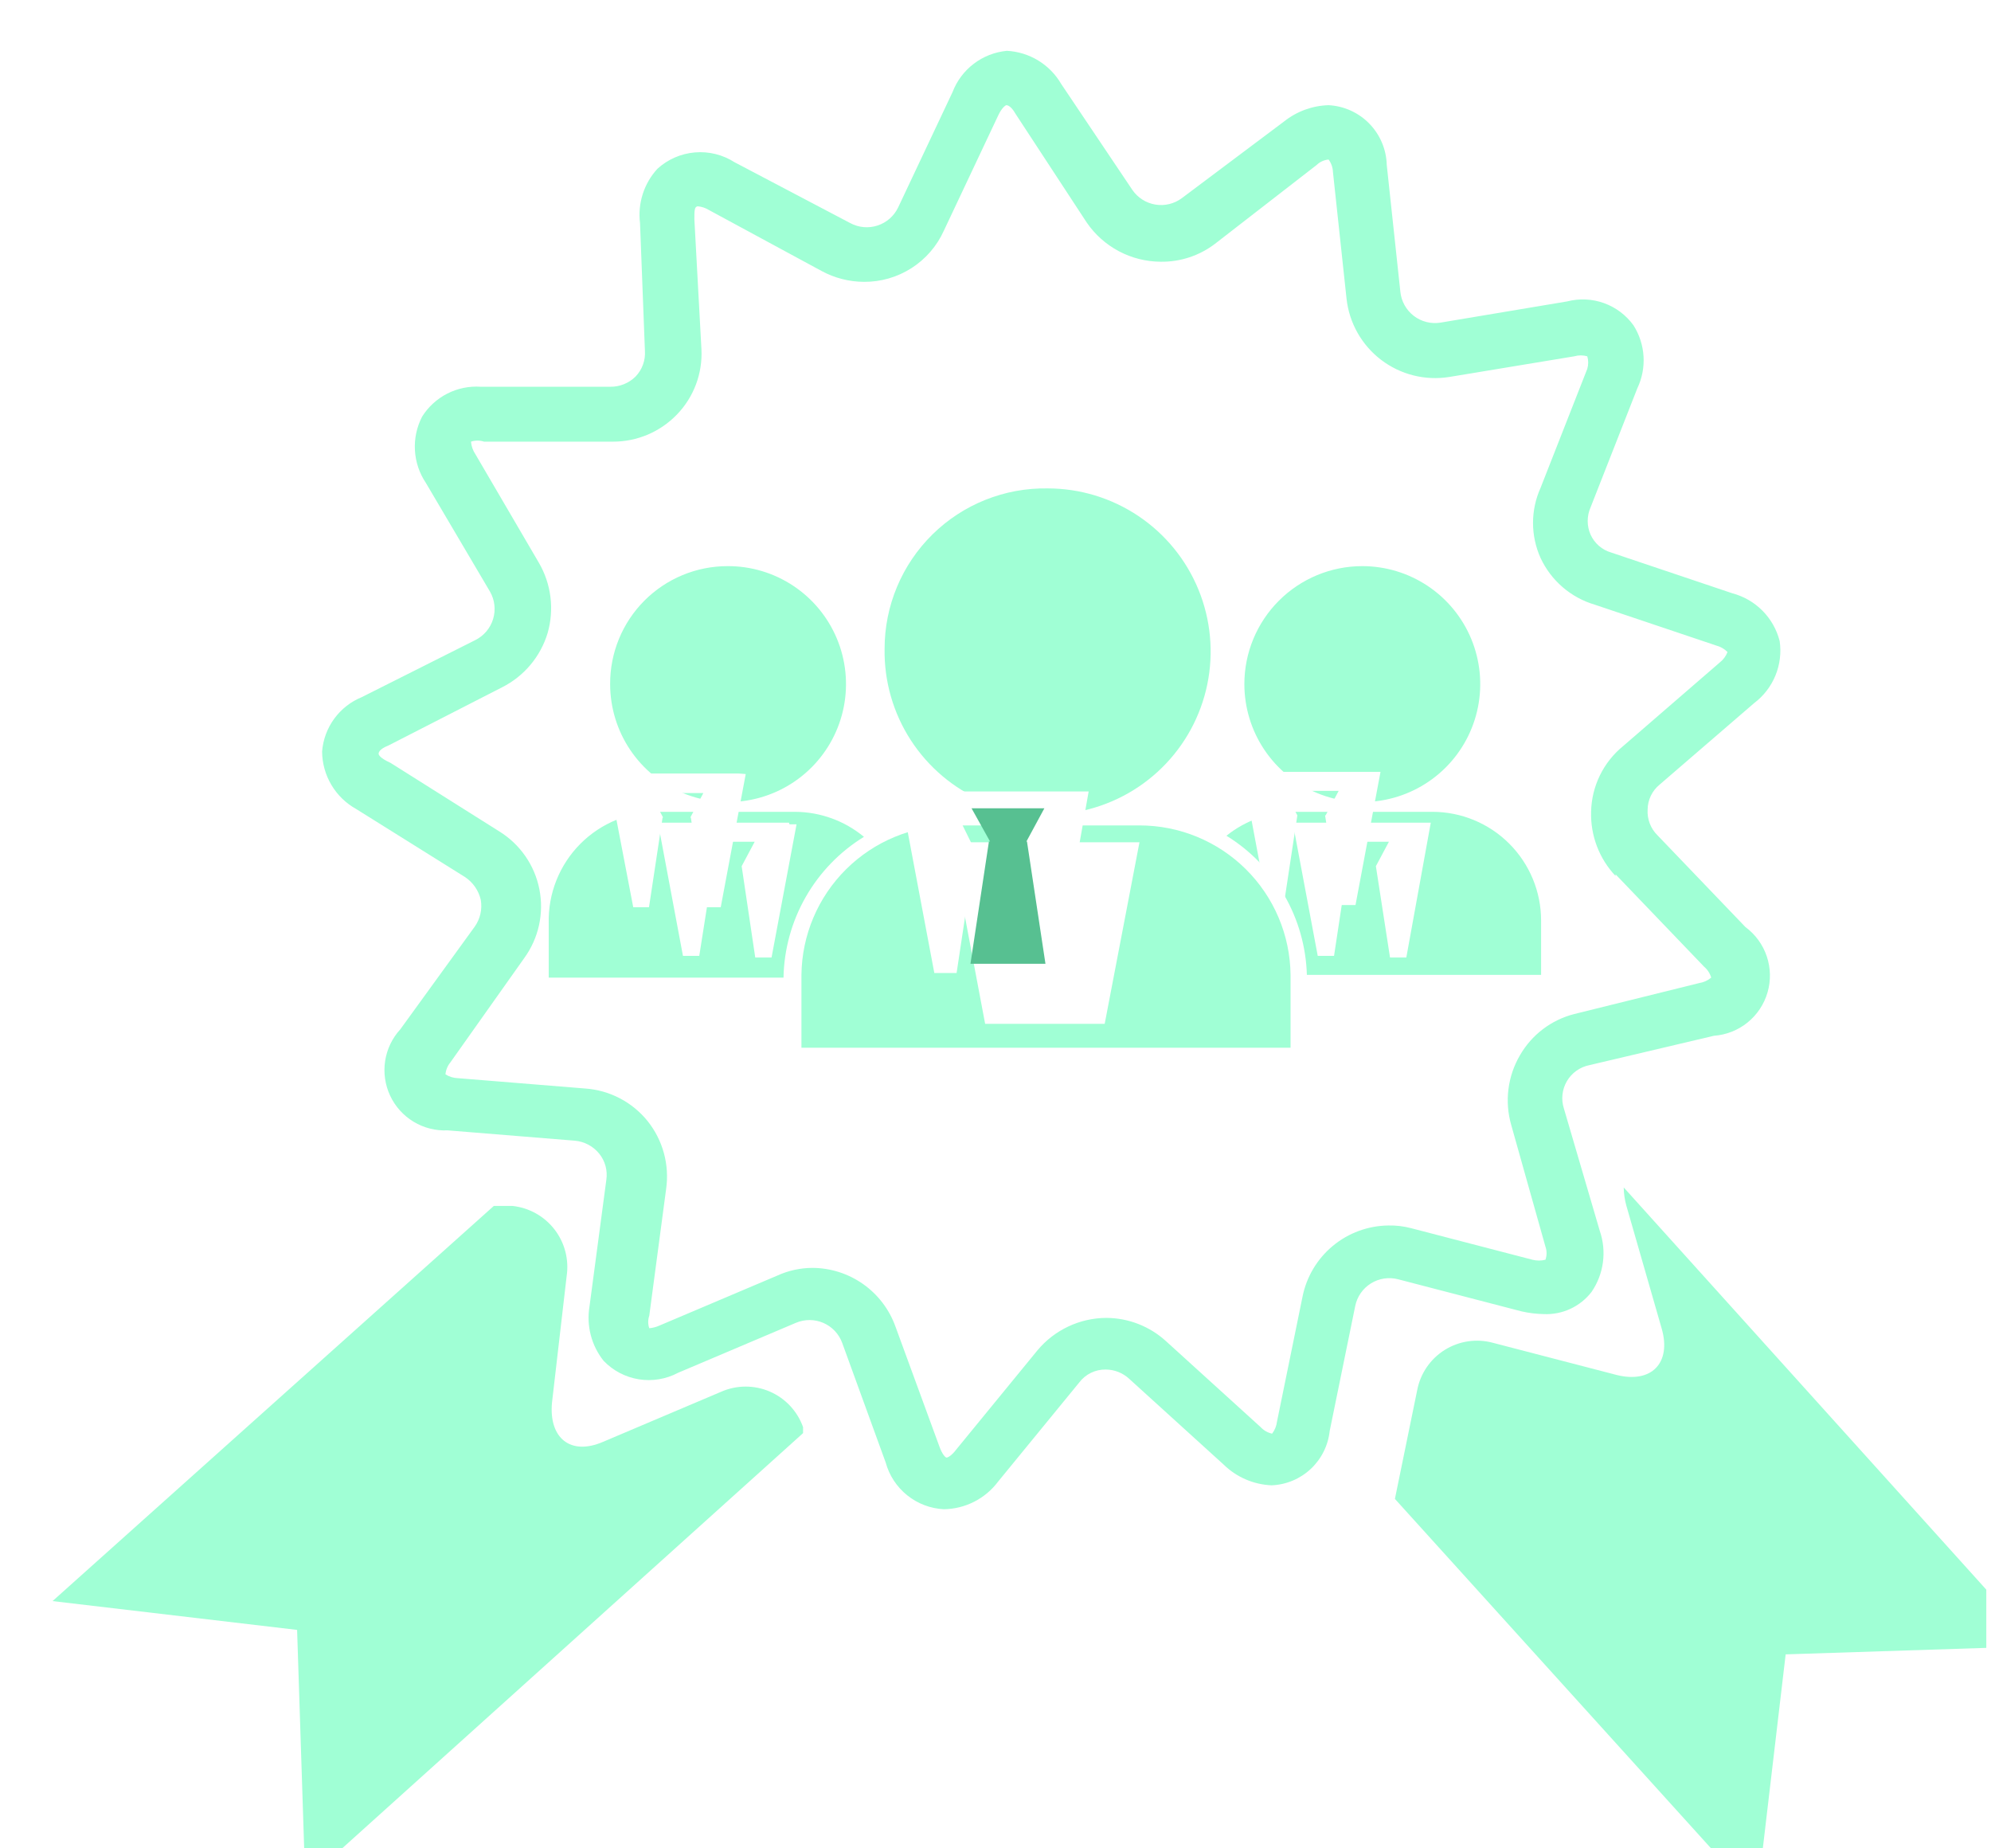
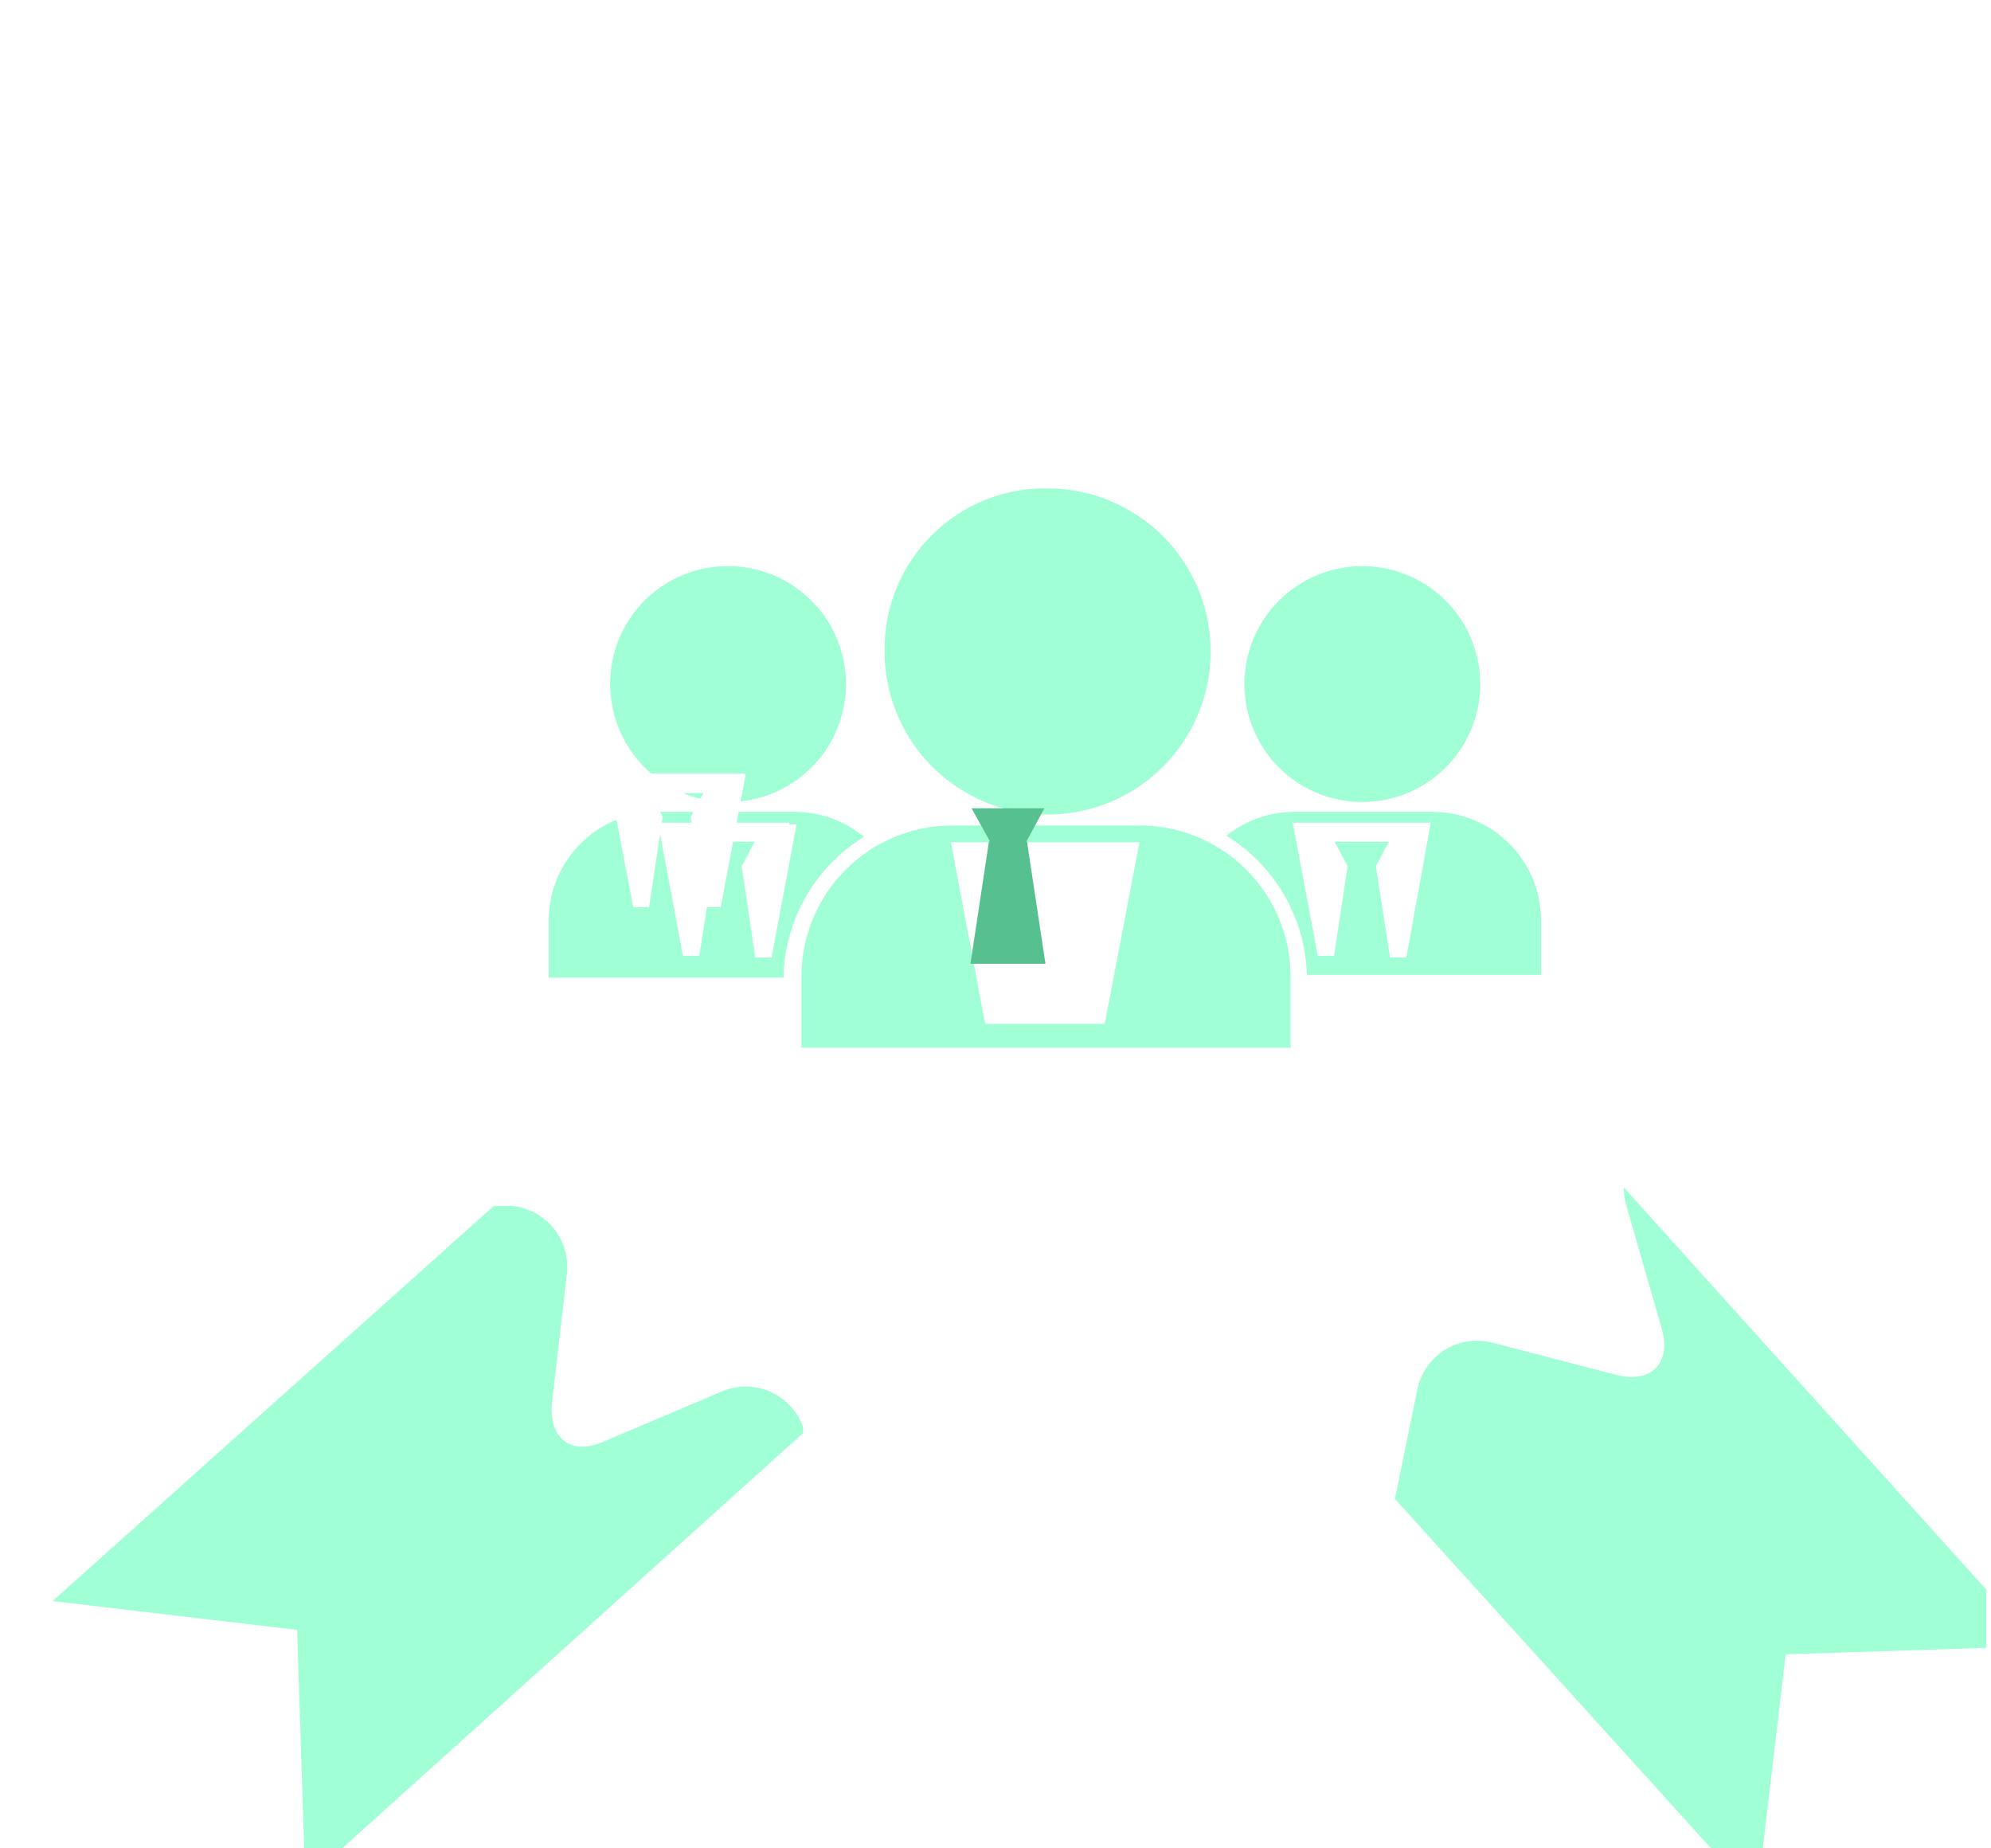
<svg xmlns="http://www.w3.org/2000/svg" width="431" height="400" viewBox="0 0 431 400" fill="none">
  <g clip-path="url(#clip0_25_5617)">
    <path d="M361.079 132.588C361.822 132.007 362.391 131.234 362.726 130.353C362.043 129.67 361.19 129.183 360.256 128.941L334.02 120.118C331.453 119.364 329.076 118.072 327.047 116.327C325.018 114.583 323.385 112.426 322.256 110C321.181 107.615 320.625 105.028 320.625 102.412C320.625 99.795 321.181 97.209 322.256 94.823L332.373 69.059C332.631 68.175 332.631 67.236 332.373 66.353C331.451 66.085 330.472 66.085 329.55 66.353L302.726 70.588C300.145 71.002 297.507 70.888 294.971 70.251C292.436 69.615 290.056 68.469 287.976 66.885C285.897 65.301 284.161 63.31 282.874 61.035C281.588 58.759 280.777 56.246 280.491 53.647L277.55 26.235C277.517 25.259 277.189 24.315 276.609 23.529C275.636 23.612 274.722 24.027 274.02 24.706L251.903 41.294C248.527 43.87 244.384 45.238 240.138 45.176C236.946 45.199 233.796 44.439 230.966 42.962C228.136 41.485 225.71 39.337 223.903 36.706L208.491 13.176C207.903 11.765 207.079 11.765 206.962 11.765C206.844 11.765 206.02 11.765 205.197 14L193.432 38.941C191.929 42.261 189.495 45.072 186.425 47.035C183.355 48.998 179.782 50.028 176.138 50C172.932 49.986 169.779 49.177 166.962 47.647L142.491 34.471C141.745 34.003 140.898 33.721 140.02 33.647C140.02 33.647 139.197 34.588 139.314 36.471L140.373 64.118C140.504 66.708 140.102 69.297 139.192 71.726C138.281 74.154 136.881 76.37 135.079 78.235C133.283 80.103 131.126 81.587 128.74 82.598C126.354 83.609 123.788 84.126 121.197 84.118H93.314C92.398 83.813 91.407 83.813 90.491 84.118C90.567 85.085 90.891 86.017 91.432 86.823L105.197 110.353C106.515 112.626 107.362 115.141 107.685 117.749C108.009 120.357 107.803 123.003 107.079 125.529C106.319 128.06 105.051 130.408 103.352 132.431C101.652 134.454 99.558 136.109 97.197 137.294L72.609 150.353C70.962 151.176 70.491 151.882 70.491 152.118C70.491 152.353 70.491 153.059 72.373 154L95.903 168.823C98.134 170.201 100.058 172.025 101.552 174.18C103.046 176.335 104.08 178.776 104.588 181.349C105.096 183.922 105.067 186.572 104.504 189.134C103.941 191.695 102.855 194.113 101.314 196.235L85.197 218.823C84.59 219.559 84.221 220.462 84.138 221.412C84.951 221.921 85.885 222.205 86.844 222.235L114.373 224.471C116.993 224.652 119.547 225.372 121.875 226.587C124.204 227.801 126.256 229.484 127.903 231.529C129.539 233.577 130.738 235.939 131.426 238.468C132.114 240.997 132.276 243.641 131.903 246.235L128.256 273.647C127.951 274.523 127.951 275.477 128.256 276.353C129.029 276.288 129.786 276.089 130.491 275.765L156.02 264.941C158.386 263.869 160.952 263.307 163.55 263.294C167.492 263.305 171.336 264.53 174.557 266.804C177.778 269.078 180.219 272.289 181.55 276L191.079 302C191.667 303.647 192.373 304.353 192.609 304.353C192.844 304.353 193.667 304.353 194.726 302.588L212.256 281.176C214.079 278.979 216.361 277.208 218.943 275.989C221.524 274.769 224.342 274.131 227.197 274.118C231.989 274.138 236.602 275.941 240.138 279.176L260.609 297.765C261.271 298.473 262.132 298.965 263.079 299.176C263.658 298.424 264.023 297.53 264.138 296.588L269.667 269.529C270.538 265.18 272.89 261.267 276.322 258.456C279.755 255.646 284.055 254.113 288.491 254.118C290.157 254.081 291.821 254.279 293.432 254.706L320.138 261.647C321.064 261.886 322.036 261.886 322.962 261.647C323.285 260.734 323.285 259.737 322.962 258.823L315.197 232.235C314.647 229.701 314.614 227.083 315.099 224.536C315.584 221.989 316.578 219.566 318.02 217.412C319.282 215.209 320.974 213.283 322.995 211.747C325.016 210.211 327.325 209.096 329.785 208.471L356.726 202.118C357.68 201.969 358.575 201.562 359.314 200.941C359.049 200.023 358.517 199.204 357.785 198.588L338.609 178.588C335.116 174.827 333.254 169.836 333.432 164.706C333.539 162.09 334.191 159.525 335.346 157.175C336.5 154.825 338.133 152.742 340.138 151.059L361.079 132.588ZM283.903 111.529C288.952 111.529 293.888 113.027 298.086 115.832C302.284 118.637 305.557 122.624 307.489 127.289C309.421 131.954 309.927 137.087 308.942 142.039C307.957 146.992 305.525 151.54 301.955 155.111C298.384 158.681 293.835 161.113 288.883 162.098C283.931 163.083 278.798 162.577 274.133 160.645C269.468 158.713 265.481 155.44 262.676 151.242C259.871 147.044 258.373 142.108 258.373 137.059C258.358 133.702 259.007 130.375 260.285 127.271C261.562 124.166 263.442 121.346 265.816 118.972C268.19 116.598 271.01 114.718 274.115 113.441C277.219 112.163 280.546 111.514 283.903 111.529ZM215.197 95.059C222.202 95.06 229.049 97.145 234.865 101.05C240.681 104.955 245.204 110.502 247.857 116.986C250.51 123.469 251.174 130.596 249.764 137.458C248.353 144.32 244.933 150.607 239.938 155.518C234.943 160.43 228.599 163.744 221.715 165.039C214.83 166.334 207.716 165.55 201.278 162.789C194.84 160.027 189.369 155.412 185.563 149.531C181.756 143.65 179.786 136.769 179.903 129.765C179.902 125.157 180.819 120.596 182.6 116.346C184.38 112.096 186.99 108.244 190.275 105.014C193.56 101.783 197.456 99.239 201.735 97.53C206.014 95.821 210.59 94.981 215.197 95.059ZM146.491 111.529C151.545 111.506 156.493 112.984 160.706 115.775C164.92 118.566 168.21 122.545 170.161 127.207C172.111 131.87 172.633 137.007 171.662 141.967C170.69 146.927 168.268 151.487 164.702 155.069C161.137 158.651 156.588 161.094 151.633 162.089C146.677 163.083 141.538 162.585 136.866 160.656C132.195 158.727 128.2 155.455 125.39 151.254C122.58 147.053 121.079 142.113 121.079 137.059C121.079 130.308 123.753 123.833 128.515 119.048C133.277 114.264 139.741 111.56 146.491 111.529ZM107.785 200V188.235C107.785 181.995 110.264 176.01 114.677 171.597C119.089 167.185 125.074 164.706 131.314 164.706H160.726C166.114 164.683 171.347 166.51 175.55 169.882C170.463 173.118 166.255 177.561 163.3 182.815C160.344 188.069 158.733 193.973 158.609 200H107.785ZM267.903 215.647H162.02V200C162.02 191.346 165.45 183.045 171.558 176.915C177.666 170.785 185.955 167.325 194.609 167.294H235.667C244.26 167.418 252.458 170.918 258.49 177.038C264.522 183.158 267.904 191.407 267.903 200V215.647ZM322.609 200H271.903C271.786 193.869 270.131 187.865 267.089 182.541C264.046 177.217 259.714 172.742 254.491 169.529C258.709 166.309 263.891 164.609 269.197 164.706H298.609C304.849 164.706 310.834 167.185 315.246 171.597C319.659 176.01 322.138 181.995 322.138 188.235L322.609 200Z" fill="white" />
    <g filter="url(#filter0_dii_25_5617)">
-       <path d="M368.726 141.176C370.766 139.642 372.355 137.587 373.328 135.228C374.3 132.868 374.621 130.291 374.256 127.765C373.628 125.283 372.348 123.015 370.548 121.194C368.748 119.374 366.495 118.068 364.02 117.412L337.785 108.588C336.803 108.303 335.895 107.809 335.123 107.138C334.351 106.468 333.734 105.638 333.314 104.706C332.906 103.779 332.695 102.777 332.695 101.765C332.695 100.752 332.906 99.75 333.314 98.823L343.432 73.059C344.462 70.9 344.927 68.516 344.783 66.129C344.639 63.742 343.891 61.431 342.609 59.412C341.015 57.205 338.792 55.531 336.231 54.607C333.671 53.684 330.891 53.554 328.256 54.235L300.844 58.824C299.827 58.989 298.787 58.945 297.789 58.692C296.79 58.44 295.854 57.986 295.038 57.357C294.222 56.729 293.543 55.939 293.045 55.038C292.546 54.137 292.237 53.143 292.138 52.118L289.197 24.706C289.113 21.36 287.77 18.17 285.436 15.771C283.103 13.372 279.951 11.941 276.609 11.765C273.096 11.866 269.71 13.104 266.962 15.294L244.844 31.882C244.032 32.488 243.106 32.924 242.122 33.164C241.138 33.404 240.115 33.442 239.116 33.278C238.116 33.113 237.16 32.748 236.305 32.205C235.449 31.662 234.712 30.952 234.138 30.118L218.726 7.176C217.517 5.096 215.807 3.351 213.753 2.098C211.699 0.845 209.365 0.124 206.962 0C204.362 0.245 201.882 1.212 199.803 2.792C197.725 4.372 196.129 6.502 195.197 8.941L183.432 33.882C182.995 34.803 182.376 35.626 181.612 36.3C180.847 36.974 179.954 37.486 178.986 37.806C178.018 38.124 176.996 38.244 175.98 38.156C174.965 38.068 173.978 37.775 173.079 37.294L148.02 24.118C145.469 22.48 142.448 21.731 139.428 21.987C136.407 22.242 133.555 23.487 131.314 25.529C129.871 27.1 128.787 28.966 128.137 30.997C127.487 33.029 127.287 35.177 127.55 37.294L128.609 64.941C128.677 65.951 128.535 66.964 128.19 67.916C127.846 68.868 127.307 69.738 126.609 70.471C125.884 71.195 125.021 71.766 124.071 72.15C123.121 72.534 122.104 72.723 121.079 72.706H93.079C90.574 72.534 88.07 73.046 85.832 74.185C83.595 75.325 81.708 77.05 80.373 79.177C79.212 81.423 78.676 83.941 78.821 86.466C78.966 88.99 79.787 91.43 81.197 93.529L95.079 117.059C95.587 117.948 95.908 118.932 96.023 119.95C96.137 120.968 96.043 121.998 95.746 122.978C95.448 123.958 94.954 124.867 94.293 125.65C93.633 126.433 92.819 127.072 91.903 127.529L67.314 139.882C64.934 140.855 62.87 142.471 61.353 144.548C59.837 146.625 58.928 149.083 58.726 151.647C58.743 154.197 59.438 156.696 60.741 158.888C62.043 161.079 63.906 162.885 66.138 164.118L89.667 178.824C91.394 179.974 92.615 181.742 93.079 183.765C93.424 185.782 92.959 187.853 91.785 189.529L75.667 211.765C73.915 213.671 72.769 216.055 72.374 218.613C71.98 221.172 72.355 223.791 73.452 226.136C74.549 228.481 76.318 230.447 78.535 231.785C80.752 233.122 83.317 233.77 85.903 233.647L113.432 235.882C114.459 235.972 115.458 236.268 116.368 236.753C117.277 237.238 118.08 237.903 118.726 238.706C119.357 239.491 119.819 240.397 120.082 241.369C120.345 242.341 120.404 243.357 120.256 244.353L116.609 271.765C116.266 273.831 116.361 275.945 116.888 277.972C117.414 279.999 118.362 281.892 119.667 283.529C121.706 285.657 124.383 287.061 127.292 287.528C130.201 287.995 133.183 287.5 135.785 286.118L161.314 275.294C162.254 274.898 163.265 274.696 164.284 274.702C165.304 274.707 166.312 274.92 167.247 275.327C168.183 275.734 169.025 276.327 169.724 277.07C170.424 277.812 170.964 278.689 171.314 279.647L180.726 305.529C181.491 308.327 183.12 310.812 185.381 312.628C187.641 314.445 190.418 315.502 193.314 315.647C195.604 315.615 197.856 315.058 199.896 314.017C201.936 312.977 203.709 311.482 205.079 309.647L222.609 288.235C223.278 287.343 224.149 286.621 225.151 286.13C226.154 285.64 227.258 285.393 228.373 285.412C230.25 285.425 232.054 286.138 233.432 287.412L253.903 306C256.684 308.716 260.372 310.308 264.256 310.471C267.417 310.347 270.428 309.091 272.739 306.931C275.05 304.771 276.507 301.851 276.844 298.706L282.373 271.647C282.579 270.644 282.988 269.694 283.573 268.855C284.159 268.015 284.91 267.304 285.78 266.765C286.65 266.225 287.62 265.869 288.633 265.717C289.645 265.565 290.678 265.621 291.667 265.882L318.373 272.824C319.957 273.186 321.573 273.383 323.197 273.412C325.183 273.5 327.162 273.108 328.964 272.268C330.767 271.429 332.34 270.166 333.55 268.588C334.849 266.681 335.686 264.496 335.992 262.209C336.298 259.921 336.066 257.594 335.314 255.412L327.55 228.941C327.231 227.96 327.124 226.922 327.235 225.897C327.347 224.871 327.675 223.881 328.198 222.992C328.72 222.102 329.425 221.334 330.267 220.737C331.108 220.14 332.067 219.728 333.079 219.529L360.02 213.176C362.683 212.985 365.222 211.983 367.298 210.305C369.373 208.626 370.884 206.352 371.627 203.788C372.371 201.225 372.311 198.495 371.456 195.967C370.6 193.438 368.991 191.233 366.844 189.647L347.785 169.765C347.059 169.047 346.495 168.182 346.129 167.229C345.764 166.275 345.607 165.255 345.667 164.235C345.675 163.199 345.911 162.176 346.358 161.241C346.805 160.305 347.453 159.48 348.256 158.824L368.726 141.176ZM338.726 178.235L357.903 198.235C358.634 198.851 359.167 199.67 359.432 200.588C358.693 201.209 357.798 201.616 356.844 201.765L329.785 208.471C327.325 209.097 325.016 210.211 322.995 211.747C320.974 213.283 319.282 215.209 318.02 217.412C316.705 219.664 315.86 222.16 315.536 224.748C315.213 227.337 315.418 229.964 316.138 232.471L323.55 258.824C323.873 259.737 323.873 260.734 323.55 261.647C322.624 261.886 321.652 261.886 320.726 261.647L294.491 254.824C292.88 254.397 291.216 254.199 289.55 254.235C285.154 254.285 280.909 255.843 277.525 258.648C274.142 261.454 271.824 265.337 270.962 269.647L265.432 296.706C265.318 297.648 264.952 298.542 264.373 299.294C263.427 299.083 262.566 298.591 261.903 297.882L241.432 279.294C237.896 276.059 233.283 274.256 228.491 274.235C225.636 274.248 222.818 274.887 220.237 276.107C217.656 277.326 215.373 279.097 213.55 281.294L196.02 302.706C194.962 304.118 194.138 304.471 193.903 304.471C193.667 304.471 192.962 303.765 192.373 302.118L182.844 276.118C181.514 272.406 179.072 269.195 175.851 266.922C172.63 264.648 168.786 263.422 164.844 263.412C162.246 263.425 159.681 263.986 157.314 265.059L131.785 275.882C131.08 276.206 130.323 276.405 129.55 276.471C129.245 275.594 129.245 274.641 129.55 273.765L133.197 246.353C133.571 243.758 133.408 241.115 132.72 238.586C132.032 236.056 130.833 233.695 129.197 231.647C127.55 229.602 125.498 227.919 123.169 226.704C120.841 225.49 118.287 224.769 115.667 224.588L88.138 222.353C87.179 222.323 86.245 222.039 85.432 221.529C85.515 220.579 85.884 219.677 86.491 218.941L102.491 196.353C104.031 194.23 105.117 191.813 105.681 189.251C106.244 186.69 106.272 184.04 105.764 181.467C105.256 178.894 104.223 176.453 102.728 174.298C101.234 172.143 99.311 170.319 97.079 168.941L73.55 154.118C70.962 152.941 70.962 152.235 70.962 152.118C70.962 152 70.962 151.176 73.079 150.353L97.667 137.765C100.029 136.579 102.123 134.925 103.822 132.902C105.521 130.879 106.79 128.53 107.55 126C108.273 123.474 108.479 120.828 108.156 118.22C107.832 115.612 106.986 113.096 105.667 110.824L91.903 87.294C91.362 86.488 91.037 85.556 90.962 84.588C91.878 84.283 92.869 84.283 93.785 84.588H121.667C124.259 84.597 126.825 84.08 129.211 83.069C131.597 82.058 133.753 80.573 135.55 78.706C137.352 76.841 138.751 74.625 139.662 72.197C140.573 69.768 140.975 67.178 140.844 64.588L139.314 36.471C139.314 34.588 139.314 33.765 140.02 33.647C140.898 33.721 141.745 34.003 142.491 34.471L166.844 47.647C169.661 49.177 172.814 49.986 176.02 50C179.664 50.028 183.238 48.998 186.308 47.035C189.377 45.072 191.812 42.261 193.314 38.941L205.079 14C205.903 12.235 206.726 11.765 206.844 11.765C206.962 11.765 207.785 11.765 208.844 13.647L224.256 37.176C226.041 39.775 228.429 41.903 231.215 43.378C234.001 44.853 237.103 45.631 240.256 45.647C244.502 45.708 248.645 44.341 252.02 41.765L274.02 24.706C274.722 24.027 275.636 23.612 276.609 23.529C277.189 24.315 277.517 25.259 277.55 26.235L280.491 53.647C280.777 56.246 281.588 58.759 282.874 61.035C284.161 63.31 285.897 65.301 287.976 66.885C290.056 68.469 292.436 69.615 294.971 70.251C297.507 70.888 300.145 71.002 302.726 70.588L329.785 66.118C330.707 65.85 331.686 65.85 332.609 66.118C332.867 67.001 332.867 67.94 332.609 68.823L322.491 94.588C321.416 96.974 320.86 99.56 320.86 102.176C320.86 104.793 321.416 107.379 322.491 109.765C323.62 112.19 325.254 114.348 327.282 116.092C329.311 117.837 331.688 119.129 334.256 119.882L360.491 128.706C361.426 128.948 362.279 129.435 362.962 130.118C362.626 130.999 362.057 131.772 361.315 132.353L340.373 150.471C338.252 152.197 336.531 154.364 335.333 156.823C334.134 159.281 333.485 161.971 333.432 164.706C333.36 167.254 333.79 169.792 334.698 172.174C335.607 174.556 336.975 176.735 338.726 178.588V178.235Z" fill="#A0FFD5" />
-     </g>
+       </g>
    <g filter="url(#filter1_dii_25_5617)">
      <path d="M338.962 286.588L312.256 279.647C310.5 279.159 308.662 279.041 306.858 279.3C305.054 279.559 303.323 280.19 301.775 281.151C300.227 282.113 298.896 283.386 297.864 284.889C296.833 286.392 296.125 288.092 295.785 289.882L290.962 313.412L369.314 400L375.55 347.059L430.02 345.294L340.491 246C340.513 247.353 340.711 248.698 341.079 250L348.726 276.588C350.844 284 346.491 288.471 338.962 286.588Z" fill="#A0FFD5" />
    </g>
    <g filter="url(#filter2_dii_25_5617)">
      <path d="M111.667 265.176C111.931 263.402 111.833 261.592 111.379 259.856C110.925 258.121 110.124 256.495 109.025 255.077C107.925 253.659 106.551 252.478 104.983 251.606C103.415 250.733 101.687 250.187 99.903 250H95.903L0.373 335.529L53.315 341.765L55.079 396.235L162.844 299.176V297.882C162.238 296.17 161.284 294.602 160.043 293.276C158.802 291.95 157.301 290.895 155.633 290.177C153.964 289.459 152.166 289.093 150.35 289.103C148.534 289.113 146.739 289.499 145.079 290.235L119.55 301.059C112.491 304.118 107.785 300.235 108.491 292.588L111.667 265.176Z" fill="#A0FFD5" />
    </g>
    <g filter="url(#filter3_dii_25_5617)">
      <path d="M258.373 137.059C258.373 142.108 259.871 147.044 262.676 151.242C265.481 155.441 269.468 158.713 274.133 160.645C278.798 162.577 283.931 163.083 288.883 162.098C293.835 161.113 298.384 158.681 301.955 155.111C305.525 151.541 307.957 146.992 308.942 142.039C309.927 137.087 309.421 131.954 307.489 127.289C305.557 122.624 302.284 118.637 298.086 115.832C293.888 113.027 288.952 111.529 283.903 111.529C277.132 111.529 270.638 114.219 265.851 119.007C261.063 123.795 258.373 130.288 258.373 137.059Z" fill="#A0FFD5" />
    </g>
    <g filter="url(#filter4_dii_25_5617)">
      <path d="M269.197 164.706C263.849 164.71 258.662 166.536 254.491 169.882C259.665 173.063 263.966 177.482 267.005 182.739C270.045 187.997 271.728 193.929 271.903 200H322.609V188.235C322.609 181.995 320.13 176.01 315.717 171.598C311.304 167.185 305.32 164.706 299.079 164.706H269.197ZM293.432 196.235H289.903L286.844 176.471L289.667 171.177H277.903L280.726 176.471L277.785 195.882H274.256L268.844 167.059H298.726L293.432 196.235Z" fill="#A0FFD5" />
    </g>
-     <path d="M286.844 176.471L289.903 195.882H293.432L298.844 167.059H268.962L274.373 195.882H277.903L280.844 176.471L278.02 171.176H289.785L286.962 176.471H286.844Z" fill="white" />
    <g filter="url(#filter5_dii_25_5617)">
      <path d="M121.079 137.059C121.079 142.113 122.58 147.054 125.39 151.254C128.2 155.455 132.195 158.727 136.866 160.656C141.538 162.585 146.677 163.083 151.633 162.089C156.588 161.094 161.137 158.651 164.702 155.069C168.268 151.487 170.69 146.927 171.662 141.967C172.633 137.007 172.111 131.87 170.161 127.207C168.21 122.545 164.92 118.566 160.706 115.775C156.493 112.984 151.545 111.506 146.491 111.529C143.144 111.529 139.83 112.191 136.739 113.475C133.648 114.759 130.842 116.642 128.48 119.014C126.119 121.386 124.25 124.201 122.98 127.298C121.71 130.395 121.064 133.712 121.079 137.059Z" fill="#A0FFD5" />
    </g>
    <g filter="url(#filter6_dii_25_5617)">
      <path d="M107.785 188.824V200.588H158.609C158.725 194.457 160.38 188.453 163.423 183.129C166.465 177.805 170.797 173.331 176.02 170.118C171.849 166.661 166.614 164.75 161.197 164.706H131.785C128.606 164.641 125.446 165.222 122.497 166.413C119.549 167.603 116.872 169.379 114.629 171.633C112.385 173.888 110.622 176.573 109.446 179.528C108.27 182.482 107.705 185.644 107.785 188.824ZM159.903 167.412H161.432L156.02 196.235H152.491L149.55 176.471L152.373 171.176H140.609L143.432 176.471L140.373 195.882H136.844L131.432 167.059H159.785L159.903 167.412Z" fill="#A0FFD5" />
    </g>
    <path d="M149.55 176.941L152.491 196.353H156.02L161.432 167.529L159.903 167.412H133.197L131.55 167.529L137.079 196.353H140.491L143.432 176.941H143.55L140.726 171.647H152.256L149.432 176.941H149.55Z" fill="white" />
    <g filter="url(#filter7_dii_25_5617)">
      <path d="M180.491 129.412C180.374 136.416 182.345 143.297 186.151 149.178C189.958 155.059 195.428 159.674 201.866 162.436C208.304 165.197 215.418 165.981 222.303 164.686C229.188 163.391 235.531 160.077 240.526 155.166C245.521 150.254 248.942 143.967 250.352 137.105C251.762 130.243 251.098 123.116 248.445 116.633C245.792 110.149 241.269 104.602 235.453 100.697C229.637 96.793 222.79 94.707 215.785 94.706C211.178 94.628 206.602 95.468 202.323 97.177C198.044 98.886 194.148 101.43 190.863 104.661C187.578 107.891 184.969 111.744 183.188 115.993C181.407 120.243 180.49 124.804 180.491 129.412Z" fill="#A0FFD5" />
    </g>
    <g filter="url(#filter8_dii_25_5617)">
      <path d="M195.079 167.647C186.486 167.678 178.25 171.088 172.152 177.143C166.054 183.197 162.584 191.408 162.491 200V215.765H268.373V200C268.28 191.387 264.794 183.159 258.67 177.101C252.547 171.044 244.281 167.647 235.667 167.647H195.079ZM228.138 210.588H207.079H202.256L194.844 171.294H235.667L228.138 210.588Z" fill="#A0FFD5" />
    </g>
-     <path d="M219.314 184.118L223.903 210.588H228.726L235.667 171.294H194.844L202.256 210.588H207.079L211.079 184.118L207.314 176.471H223.079L219.197 183.647L219.314 184.118Z" fill="white" />
    <g filter="url(#filter9_dii_25_5617)">
      <path d="M207.079 210.588H223.314L219.314 184.118H219.197L223.079 176.941H207.314L211.314 184.118H211.079L207.079 210.588Z" fill="#57C091" />
    </g>
  </g>
  <defs>
    <filter id="filter0_dii_25_5617" x="49.726" y="-9" width="339.676" height="340.647" filterUnits="userSpaceOnUse" color-interpolation-filters="sRGB">
      <feFlood flood-opacity="0" result="BackgroundImageFix" />
      <feColorMatrix in="SourceAlpha" type="matrix" values="0 0 0 0 0 0 0 0 0 0 0 0 0 0 0 0 0 0 127 0" result="hardAlpha" />
      <feOffset dx="6" dy="6" />
      <feGaussianBlur stdDeviation="4" />
      <feComposite in2="hardAlpha" operator="out" />
      <feColorMatrix type="matrix" values="0 0 0 0 0.024 0 0 0 0 0.478 0 0 0 0 0.275 0 0 0 0.3 0" />
      <feBlend mode="normal" in2="BackgroundImageFix" result="effect1_dropShadow_25_5617" />
      <feBlend mode="normal" in="SourceGraphic" in2="effect1_dropShadow_25_5617" result="shape" />
      <feColorMatrix in="SourceAlpha" type="matrix" values="0 0 0 0 0 0 0 0 0 0 0 0 0 0 0 0 0 0 127 0" result="hardAlpha" />
      <feOffset dx="-10" dy="-11" />
      <feGaussianBlur stdDeviation="4.5" />
      <feComposite in2="hardAlpha" operator="arithmetic" k2="-1" k3="1" />
      <feColorMatrix type="matrix" values="0 0 0 0 0.024 0 0 0 0 0.478 0 0 0 0 0.275 0 0 0 0.5 0" />
      <feBlend mode="normal" in2="shape" result="effect2_innerShadow_25_5617" />
      <feColorMatrix in="SourceAlpha" type="matrix" values="0 0 0 0 0 0 0 0 0 0 0 0 0 0 0 0 0 0 127 0" result="hardAlpha" />
      <feOffset dx="15" dy="16" />
      <feGaussianBlur stdDeviation="9.5" />
      <feComposite in2="hardAlpha" operator="arithmetic" k2="-1" k3="1" />
      <feColorMatrix type="matrix" values="0 0 0 0 0.024 0 0 0 0 0.478 0 0 0 0 0.275 0 0 0 0.4 0" />
      <feBlend mode="normal" in2="effect2_innerShadow_25_5617" result="effect3_innerShadow_25_5617" />
    </filter>
    <filter id="filter1_dii_25_5617" x="281.962" y="237" width="163.059" height="179" filterUnits="userSpaceOnUse" color-interpolation-filters="sRGB">
      <feFlood flood-opacity="0" result="BackgroundImageFix" />
      <feColorMatrix in="SourceAlpha" type="matrix" values="0 0 0 0 0 0 0 0 0 0 0 0 0 0 0 0 0 0 127 0" result="hardAlpha" />
      <feOffset dx="6" dy="6" />
      <feGaussianBlur stdDeviation="4" />
      <feComposite in2="hardAlpha" operator="out" />
      <feColorMatrix type="matrix" values="0 0 0 0 0.024 0 0 0 0 0.478 0 0 0 0 0.275 0 0 0 0.3 0" />
      <feBlend mode="normal" in2="BackgroundImageFix" result="effect1_dropShadow_25_5617" />
      <feBlend mode="normal" in="SourceGraphic" in2="effect1_dropShadow_25_5617" result="shape" />
      <feColorMatrix in="SourceAlpha" type="matrix" values="0 0 0 0 0 0 0 0 0 0 0 0 0 0 0 0 0 0 127 0" result="hardAlpha" />
      <feOffset dx="-10" dy="-11" />
      <feGaussianBlur stdDeviation="4.5" />
      <feComposite in2="hardAlpha" operator="arithmetic" k2="-1" k3="1" />
      <feColorMatrix type="matrix" values="0 0 0 0 0.024 0 0 0 0 0.478 0 0 0 0 0.275 0 0 0 0.5 0" />
      <feBlend mode="normal" in2="shape" result="effect2_innerShadow_25_5617" />
      <feColorMatrix in="SourceAlpha" type="matrix" values="0 0 0 0 0 0 0 0 0 0 0 0 0 0 0 0 0 0 127 0" result="hardAlpha" />
      <feOffset dx="15" dy="16" />
      <feGaussianBlur stdDeviation="9.5" />
      <feComposite in2="hardAlpha" operator="arithmetic" k2="-1" k3="1" />
      <feColorMatrix type="matrix" values="0 0 0 0 0.024 0 0 0 0 0.478 0 0 0 0 0.275 0 0 0 0.4 0" />
      <feBlend mode="normal" in2="effect2_innerShadow_25_5617" result="effect3_innerShadow_25_5617" />
    </filter>
    <filter id="filter2_dii_25_5617" x="-8.627" y="241" width="186.471" height="171.235" filterUnits="userSpaceOnUse" color-interpolation-filters="sRGB">
      <feFlood flood-opacity="0" result="BackgroundImageFix" />
      <feColorMatrix in="SourceAlpha" type="matrix" values="0 0 0 0 0 0 0 0 0 0 0 0 0 0 0 0 0 0 127 0" result="hardAlpha" />
      <feOffset dx="6" dy="6" />
      <feGaussianBlur stdDeviation="4" />
      <feComposite in2="hardAlpha" operator="out" />
      <feColorMatrix type="matrix" values="0 0 0 0 0.024 0 0 0 0 0.478 0 0 0 0 0.275 0 0 0 0.3 0" />
      <feBlend mode="normal" in2="BackgroundImageFix" result="effect1_dropShadow_25_5617" />
      <feBlend mode="normal" in="SourceGraphic" in2="effect1_dropShadow_25_5617" result="shape" />
      <feColorMatrix in="SourceAlpha" type="matrix" values="0 0 0 0 0 0 0 0 0 0 0 0 0 0 0 0 0 0 127 0" result="hardAlpha" />
      <feOffset dx="-10" dy="-11" />
      <feGaussianBlur stdDeviation="4.5" />
      <feComposite in2="hardAlpha" operator="arithmetic" k2="-1" k3="1" />
      <feColorMatrix type="matrix" values="0 0 0 0 0.024 0 0 0 0 0.478 0 0 0 0 0.275 0 0 0 0.5 0" />
      <feBlend mode="normal" in2="shape" result="effect2_innerShadow_25_5617" />
      <feColorMatrix in="SourceAlpha" type="matrix" values="0 0 0 0 0 0 0 0 0 0 0 0 0 0 0 0 0 0 127 0" result="hardAlpha" />
      <feOffset dx="15" dy="16" />
      <feGaussianBlur stdDeviation="9.5" />
      <feComposite in2="hardAlpha" operator="arithmetic" k2="-1" k3="1" />
      <feColorMatrix type="matrix" values="0 0 0 0 0.024 0 0 0 0 0.478 0 0 0 0 0.275 0 0 0 0.4 0" />
      <feBlend mode="normal" in2="effect2_innerShadow_25_5617" result="effect3_innerShadow_25_5617" />
    </filter>
    <filter id="filter3_dii_25_5617" x="249.373" y="102.529" width="75.059" height="76.059" filterUnits="userSpaceOnUse" color-interpolation-filters="sRGB">
      <feFlood flood-opacity="0" result="BackgroundImageFix" />
      <feColorMatrix in="SourceAlpha" type="matrix" values="0 0 0 0 0 0 0 0 0 0 0 0 0 0 0 0 0 0 127 0" result="hardAlpha" />
      <feOffset dx="6" dy="6" />
      <feGaussianBlur stdDeviation="4" />
      <feComposite in2="hardAlpha" operator="out" />
      <feColorMatrix type="matrix" values="0 0 0 0 0.024 0 0 0 0 0.478 0 0 0 0 0.275 0 0 0 0.3 0" />
      <feBlend mode="normal" in2="BackgroundImageFix" result="effect1_dropShadow_25_5617" />
      <feBlend mode="normal" in="SourceGraphic" in2="effect1_dropShadow_25_5617" result="shape" />
      <feColorMatrix in="SourceAlpha" type="matrix" values="0 0 0 0 0 0 0 0 0 0 0 0 0 0 0 0 0 0 127 0" result="hardAlpha" />
      <feOffset dx="-10" dy="-11" />
      <feGaussianBlur stdDeviation="4.5" />
      <feComposite in2="hardAlpha" operator="arithmetic" k2="-1" k3="1" />
      <feColorMatrix type="matrix" values="0 0 0 0 0.024 0 0 0 0 0.478 0 0 0 0 0.275 0 0 0 0.5 0" />
      <feBlend mode="normal" in2="shape" result="effect2_innerShadow_25_5617" />
      <feColorMatrix in="SourceAlpha" type="matrix" values="0 0 0 0 0 0 0 0 0 0 0 0 0 0 0 0 0 0 127 0" result="hardAlpha" />
      <feOffset dx="15" dy="16" />
      <feGaussianBlur stdDeviation="9.5" />
      <feComposite in2="hardAlpha" operator="arithmetic" k2="-1" k3="1" />
      <feColorMatrix type="matrix" values="0 0 0 0 0.024 0 0 0 0 0.478 0 0 0 0 0.275 0 0 0 0.4 0" />
      <feBlend mode="normal" in2="effect2_innerShadow_25_5617" result="effect3_innerShadow_25_5617" />
    </filter>
    <filter id="filter4_dii_25_5617" x="245.491" y="155.706" width="92.118" height="60.294" filterUnits="userSpaceOnUse" color-interpolation-filters="sRGB">
      <feFlood flood-opacity="0" result="BackgroundImageFix" />
      <feColorMatrix in="SourceAlpha" type="matrix" values="0 0 0 0 0 0 0 0 0 0 0 0 0 0 0 0 0 0 127 0" result="hardAlpha" />
      <feOffset dx="6" dy="6" />
      <feGaussianBlur stdDeviation="4" />
      <feComposite in2="hardAlpha" operator="out" />
      <feColorMatrix type="matrix" values="0 0 0 0 0.024 0 0 0 0 0.478 0 0 0 0 0.275 0 0 0 0.3 0" />
      <feBlend mode="normal" in2="BackgroundImageFix" result="effect1_dropShadow_25_5617" />
      <feBlend mode="normal" in="SourceGraphic" in2="effect1_dropShadow_25_5617" result="shape" />
      <feColorMatrix in="SourceAlpha" type="matrix" values="0 0 0 0 0 0 0 0 0 0 0 0 0 0 0 0 0 0 127 0" result="hardAlpha" />
      <feOffset dx="-10" dy="-11" />
      <feGaussianBlur stdDeviation="4.5" />
      <feComposite in2="hardAlpha" operator="arithmetic" k2="-1" k3="1" />
      <feColorMatrix type="matrix" values="0 0 0 0 0.024 0 0 0 0 0.478 0 0 0 0 0.275 0 0 0 0.5 0" />
      <feBlend mode="normal" in2="shape" result="effect2_innerShadow_25_5617" />
      <feColorMatrix in="SourceAlpha" type="matrix" values="0 0 0 0 0 0 0 0 0 0 0 0 0 0 0 0 0 0 127 0" result="hardAlpha" />
      <feOffset dx="15" dy="16" />
      <feGaussianBlur stdDeviation="9.5" />
      <feComposite in2="hardAlpha" operator="arithmetic" k2="-1" k3="1" />
      <feColorMatrix type="matrix" values="0 0 0 0 0.024 0 0 0 0 0.478 0 0 0 0 0.275 0 0 0 0.4 0" />
      <feBlend mode="normal" in2="effect2_innerShadow_25_5617" result="effect3_innerShadow_25_5617" />
    </filter>
    <filter id="filter5_dii_25_5617" x="112.079" y="102.529" width="75.059" height="76.059" filterUnits="userSpaceOnUse" color-interpolation-filters="sRGB">
      <feFlood flood-opacity="0" result="BackgroundImageFix" />
      <feColorMatrix in="SourceAlpha" type="matrix" values="0 0 0 0 0 0 0 0 0 0 0 0 0 0 0 0 0 0 127 0" result="hardAlpha" />
      <feOffset dx="6" dy="6" />
      <feGaussianBlur stdDeviation="4" />
      <feComposite in2="hardAlpha" operator="out" />
      <feColorMatrix type="matrix" values="0 0 0 0 0.024 0 0 0 0 0.478 0 0 0 0 0.275 0 0 0 0.3 0" />
      <feBlend mode="normal" in2="BackgroundImageFix" result="effect1_dropShadow_25_5617" />
      <feBlend mode="normal" in="SourceGraphic" in2="effect1_dropShadow_25_5617" result="shape" />
      <feColorMatrix in="SourceAlpha" type="matrix" values="0 0 0 0 0 0 0 0 0 0 0 0 0 0 0 0 0 0 127 0" result="hardAlpha" />
      <feOffset dx="-10" dy="-11" />
      <feGaussianBlur stdDeviation="4.5" />
      <feComposite in2="hardAlpha" operator="arithmetic" k2="-1" k3="1" />
      <feColorMatrix type="matrix" values="0 0 0 0 0.024 0 0 0 0 0.478 0 0 0 0 0.275 0 0 0 0.5 0" />
      <feBlend mode="normal" in2="shape" result="effect2_innerShadow_25_5617" />
      <feColorMatrix in="SourceAlpha" type="matrix" values="0 0 0 0 0 0 0 0 0 0 0 0 0 0 0 0 0 0 127 0" result="hardAlpha" />
      <feOffset dx="15" dy="16" />
      <feGaussianBlur stdDeviation="9.5" />
      <feComposite in2="hardAlpha" operator="arithmetic" k2="-1" k3="1" />
      <feColorMatrix type="matrix" values="0 0 0 0 0.024 0 0 0 0 0.478 0 0 0 0 0.275 0 0 0 0.4 0" />
      <feBlend mode="normal" in2="effect2_innerShadow_25_5617" result="effect3_innerShadow_25_5617" />
    </filter>
    <filter id="filter6_dii_25_5617" x="98.778" y="155.701" width="92.243" height="60.887" filterUnits="userSpaceOnUse" color-interpolation-filters="sRGB">
      <feFlood flood-opacity="0" result="BackgroundImageFix" />
      <feColorMatrix in="SourceAlpha" type="matrix" values="0 0 0 0 0 0 0 0 0 0 0 0 0 0 0 0 0 0 127 0" result="hardAlpha" />
      <feOffset dx="6" dy="6" />
      <feGaussianBlur stdDeviation="4" />
      <feComposite in2="hardAlpha" operator="out" />
      <feColorMatrix type="matrix" values="0 0 0 0 0.024 0 0 0 0 0.478 0 0 0 0 0.275 0 0 0 0.3 0" />
      <feBlend mode="normal" in2="BackgroundImageFix" result="effect1_dropShadow_25_5617" />
      <feBlend mode="normal" in="SourceGraphic" in2="effect1_dropShadow_25_5617" result="shape" />
      <feColorMatrix in="SourceAlpha" type="matrix" values="0 0 0 0 0 0 0 0 0 0 0 0 0 0 0 0 0 0 127 0" result="hardAlpha" />
      <feOffset dx="-10" dy="-11" />
      <feGaussianBlur stdDeviation="4.5" />
      <feComposite in2="hardAlpha" operator="arithmetic" k2="-1" k3="1" />
      <feColorMatrix type="matrix" values="0 0 0 0 0.024 0 0 0 0 0.478 0 0 0 0 0.275 0 0 0 0.5 0" />
      <feBlend mode="normal" in2="shape" result="effect2_innerShadow_25_5617" />
      <feColorMatrix in="SourceAlpha" type="matrix" values="0 0 0 0 0 0 0 0 0 0 0 0 0 0 0 0 0 0 127 0" result="hardAlpha" />
      <feOffset dx="15" dy="16" />
      <feGaussianBlur stdDeviation="9.5" />
      <feComposite in2="hardAlpha" operator="arithmetic" k2="-1" k3="1" />
      <feColorMatrix type="matrix" values="0 0 0 0 0.024 0 0 0 0 0.478 0 0 0 0 0.275 0 0 0 0.4 0" />
      <feBlend mode="normal" in2="effect2_innerShadow_25_5617" result="effect3_innerShadow_25_5617" />
    </filter>
    <filter id="filter7_dii_25_5617" x="171.486" y="85.701" width="94.588" height="95.593" filterUnits="userSpaceOnUse" color-interpolation-filters="sRGB">
      <feFlood flood-opacity="0" result="BackgroundImageFix" />
      <feColorMatrix in="SourceAlpha" type="matrix" values="0 0 0 0 0 0 0 0 0 0 0 0 0 0 0 0 0 0 127 0" result="hardAlpha" />
      <feOffset dx="6" dy="6" />
      <feGaussianBlur stdDeviation="4" />
      <feComposite in2="hardAlpha" operator="out" />
      <feColorMatrix type="matrix" values="0 0 0 0 0.024 0 0 0 0 0.478 0 0 0 0 0.275 0 0 0 0.3 0" />
      <feBlend mode="normal" in2="BackgroundImageFix" result="effect1_dropShadow_25_5617" />
      <feBlend mode="normal" in="SourceGraphic" in2="effect1_dropShadow_25_5617" result="shape" />
      <feColorMatrix in="SourceAlpha" type="matrix" values="0 0 0 0 0 0 0 0 0 0 0 0 0 0 0 0 0 0 127 0" result="hardAlpha" />
      <feOffset dx="-10" dy="-11" />
      <feGaussianBlur stdDeviation="4.5" />
      <feComposite in2="hardAlpha" operator="arithmetic" k2="-1" k3="1" />
      <feColorMatrix type="matrix" values="0 0 0 0 0.024 0 0 0 0 0.478 0 0 0 0 0.275 0 0 0 0.5 0" />
      <feBlend mode="normal" in2="shape" result="effect2_innerShadow_25_5617" />
      <feColorMatrix in="SourceAlpha" type="matrix" values="0 0 0 0 0 0 0 0 0 0 0 0 0 0 0 0 0 0 127 0" result="hardAlpha" />
      <feOffset dx="15" dy="16" />
      <feGaussianBlur stdDeviation="9.5" />
      <feComposite in2="hardAlpha" operator="arithmetic" k2="-1" k3="1" />
      <feColorMatrix type="matrix" values="0 0 0 0 0.024 0 0 0 0 0.478 0 0 0 0 0.275 0 0 0 0.4 0" />
      <feBlend mode="normal" in2="effect2_innerShadow_25_5617" result="effect3_innerShadow_25_5617" />
    </filter>
    <filter id="filter8_dii_25_5617" x="153.491" y="158.647" width="129.882" height="73.118" filterUnits="userSpaceOnUse" color-interpolation-filters="sRGB">
      <feFlood flood-opacity="0" result="BackgroundImageFix" />
      <feColorMatrix in="SourceAlpha" type="matrix" values="0 0 0 0 0 0 0 0 0 0 0 0 0 0 0 0 0 0 127 0" result="hardAlpha" />
      <feOffset dx="6" dy="6" />
      <feGaussianBlur stdDeviation="4" />
      <feComposite in2="hardAlpha" operator="out" />
      <feColorMatrix type="matrix" values="0 0 0 0 0.024 0 0 0 0 0.478 0 0 0 0 0.275 0 0 0 0.3 0" />
      <feBlend mode="normal" in2="BackgroundImageFix" result="effect1_dropShadow_25_5617" />
      <feBlend mode="normal" in="SourceGraphic" in2="effect1_dropShadow_25_5617" result="shape" />
      <feColorMatrix in="SourceAlpha" type="matrix" values="0 0 0 0 0 0 0 0 0 0 0 0 0 0 0 0 0 0 127 0" result="hardAlpha" />
      <feOffset dx="-10" dy="-11" />
      <feGaussianBlur stdDeviation="4.5" />
      <feComposite in2="hardAlpha" operator="arithmetic" k2="-1" k3="1" />
      <feColorMatrix type="matrix" values="0 0 0 0 0.024 0 0 0 0 0.478 0 0 0 0 0.275 0 0 0 0.5 0" />
      <feBlend mode="normal" in2="shape" result="effect2_innerShadow_25_5617" />
      <feColorMatrix in="SourceAlpha" type="matrix" values="0 0 0 0 0 0 0 0 0 0 0 0 0 0 0 0 0 0 127 0" result="hardAlpha" />
      <feOffset dx="15" dy="16" />
      <feGaussianBlur stdDeviation="9.5" />
      <feComposite in2="hardAlpha" operator="arithmetic" k2="-1" k3="1" />
      <feColorMatrix type="matrix" values="0 0 0 0 0.024 0 0 0 0 0.478 0 0 0 0 0.275 0 0 0 0.4 0" />
      <feBlend mode="normal" in2="effect2_innerShadow_25_5617" result="effect3_innerShadow_25_5617" />
    </filter>
    <filter id="filter9_dii_25_5617" x="205.079" y="168.941" width="32.235" height="55.647" filterUnits="userSpaceOnUse" color-interpolation-filters="sRGB">
      <feFlood flood-opacity="0" result="BackgroundImageFix" />
      <feColorMatrix in="SourceAlpha" type="matrix" values="0 0 0 0 0 0 0 0 0 0 0 0 0 0 0 0 0 0 127 0" result="hardAlpha" />
      <feOffset dx="6" dy="6" />
      <feGaussianBlur stdDeviation="4" />
      <feComposite in2="hardAlpha" operator="out" />
      <feColorMatrix type="matrix" values="0 0 0 0 0.298 0 0 0 0 0.631 0 0 0 0 0.482 0 0 0 0.4 0" />
      <feBlend mode="normal" in2="BackgroundImageFix" result="effect1_dropShadow_25_5617" />
      <feBlend mode="normal" in="SourceGraphic" in2="effect1_dropShadow_25_5617" result="shape" />
      <feColorMatrix in="SourceAlpha" type="matrix" values="0 0 0 0 0 0 0 0 0 0 0 0 0 0 0 0 0 0 127 0" result="hardAlpha" />
      <feOffset dx="-1" dy="-13" />
      <feGaussianBlur stdDeviation="4" />
      <feComposite in2="hardAlpha" operator="arithmetic" k2="-1" k3="1" />
      <feColorMatrix type="matrix" values="0 0 0 0 0.294 0 0 0 0 0.647 0 0 0 0 0.49 0 0 0 1 0" />
      <feBlend mode="normal" in2="shape" result="effect2_innerShadow_25_5617" />
      <feColorMatrix in="SourceAlpha" type="matrix" values="0 0 0 0 0 0 0 0 0 0 0 0 0 0 0 0 0 0 127 0" result="hardAlpha" />
      <feOffset dx="-2" dy="5" />
      <feGaussianBlur stdDeviation="6.5" />
      <feComposite in2="hardAlpha" operator="arithmetic" k2="-1" k3="1" />
      <feColorMatrix type="matrix" values="0 0 0 0 0 0 0 0 0 0.317 0 0 0 0 0.175 0 0 0 1 0" />
      <feBlend mode="normal" in2="effect2_innerShadow_25_5617" result="effect3_innerShadow_25_5617" />
    </filter>
    <clipPath id="clip0_25_5617">
      <rect width="429.647" height="400" fill="white" transform="translate(0.373)" />
    </clipPath>
  </defs>
</svg>